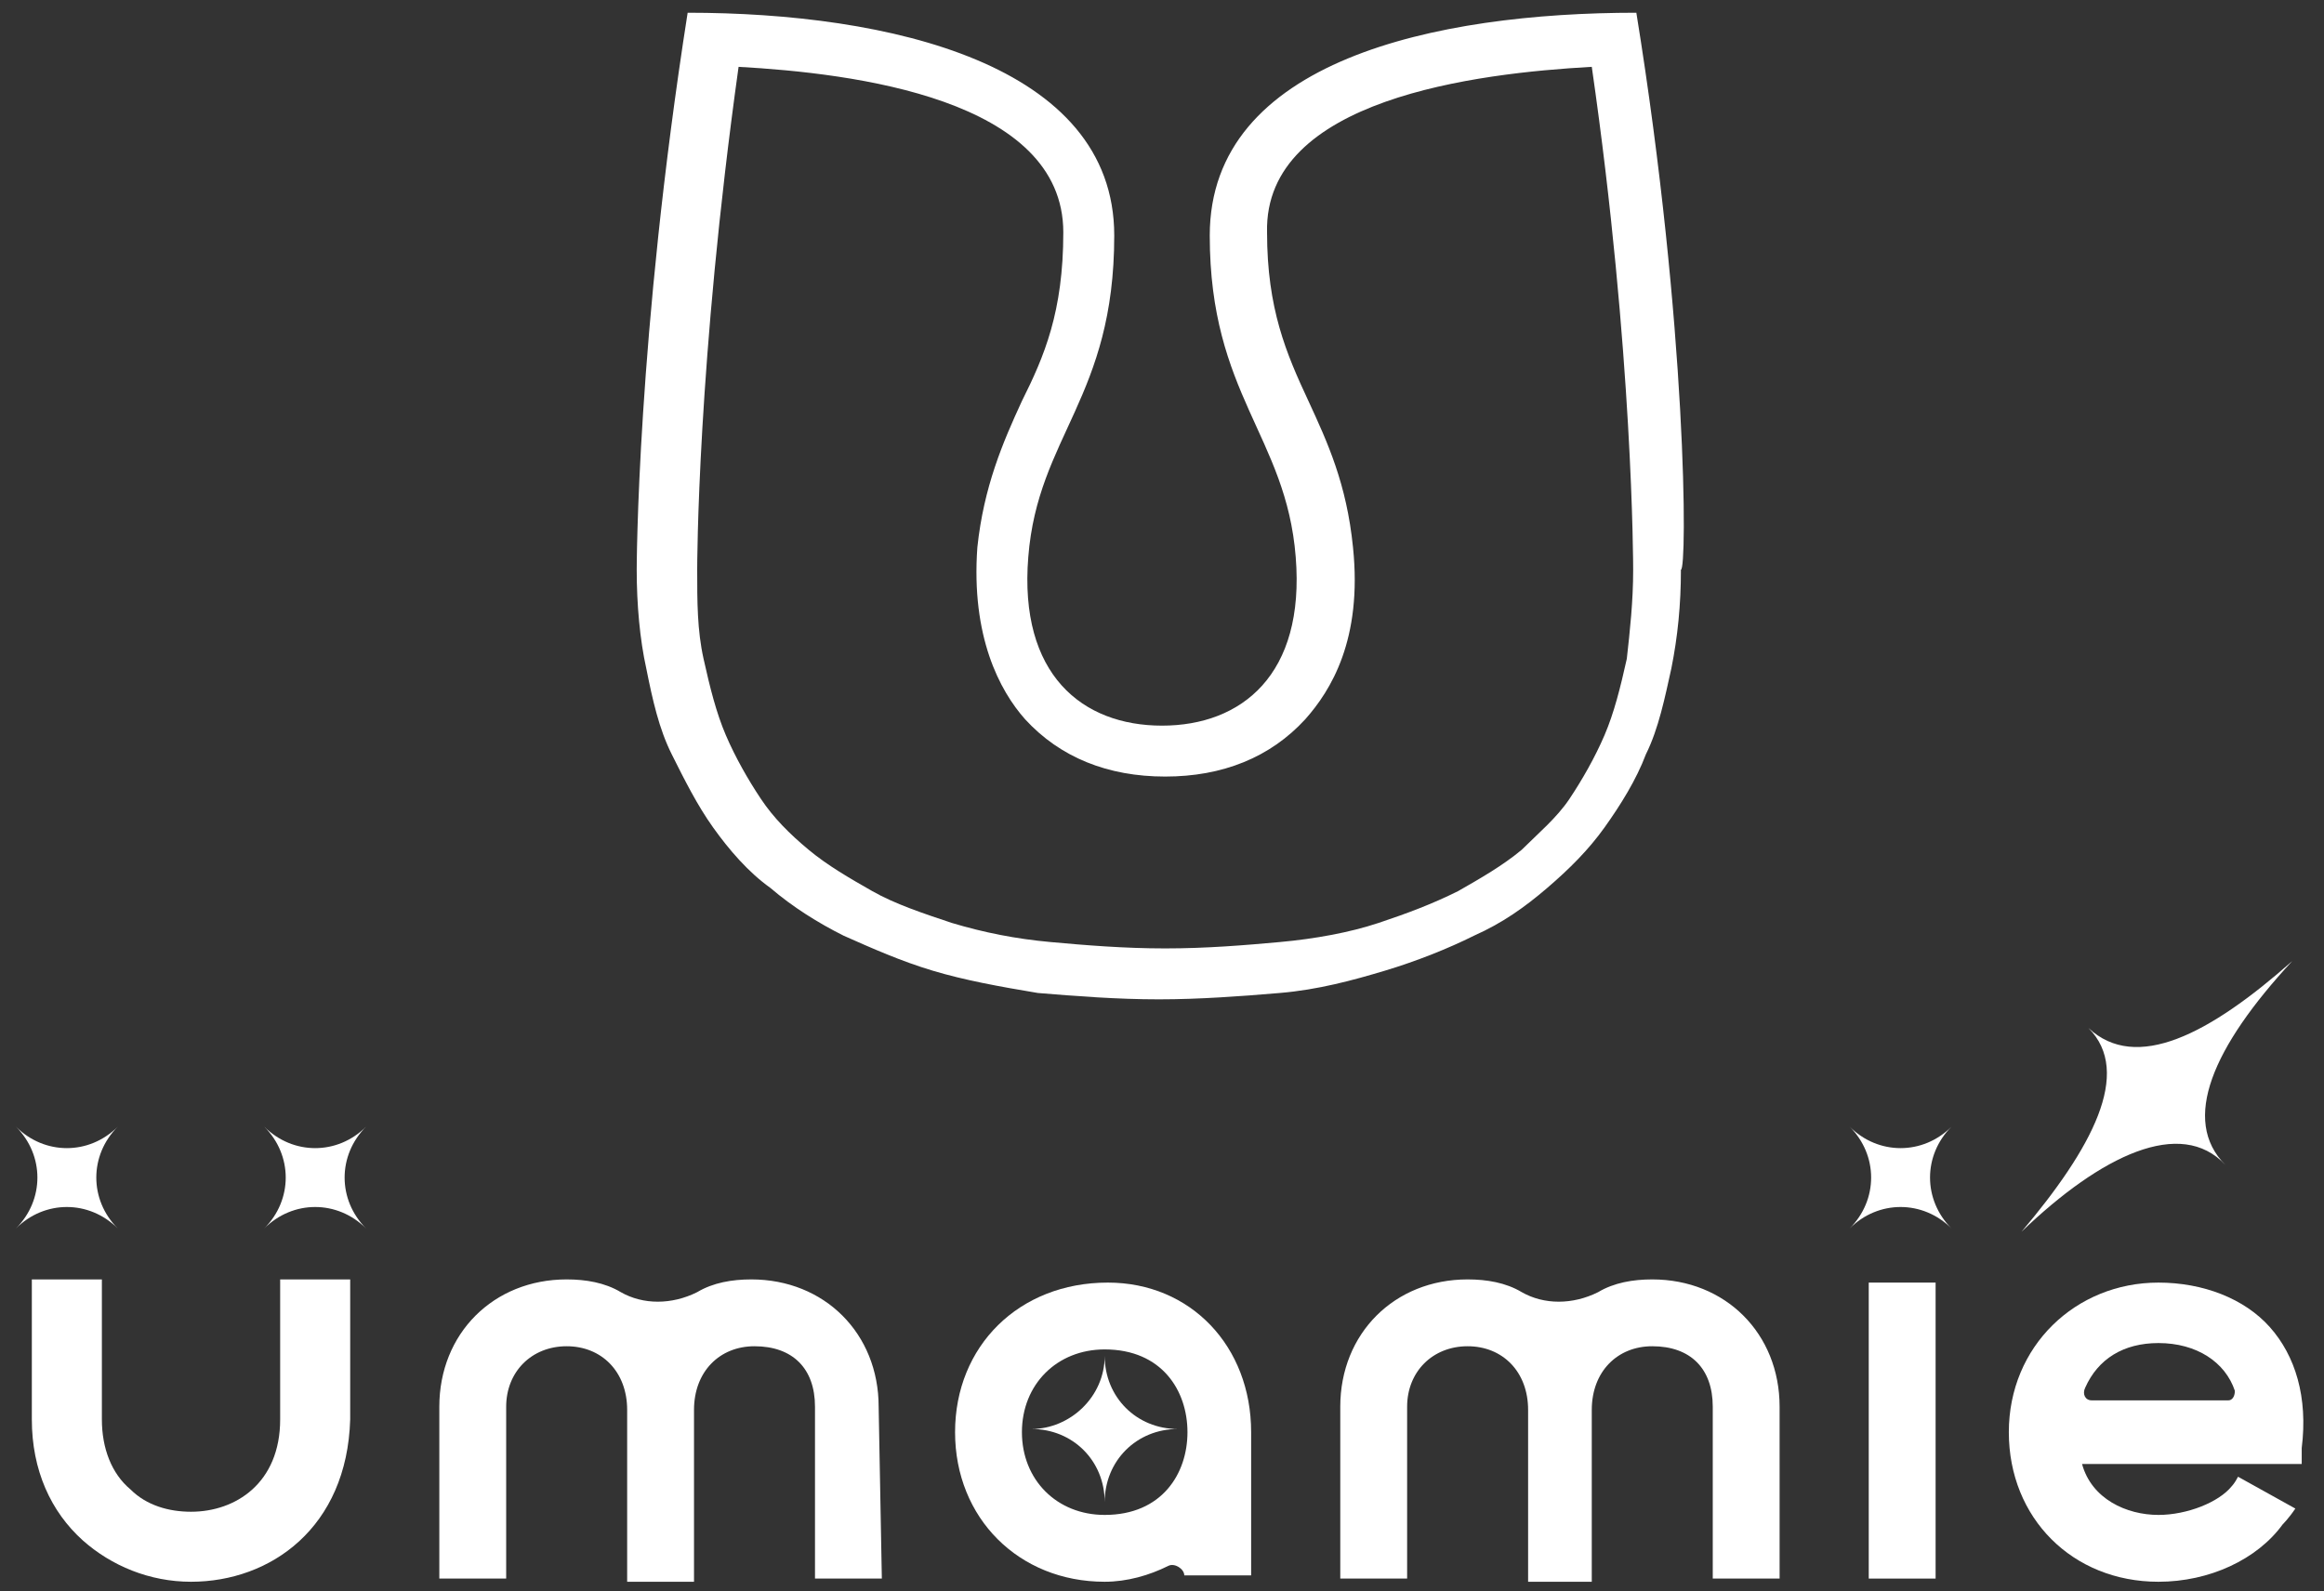
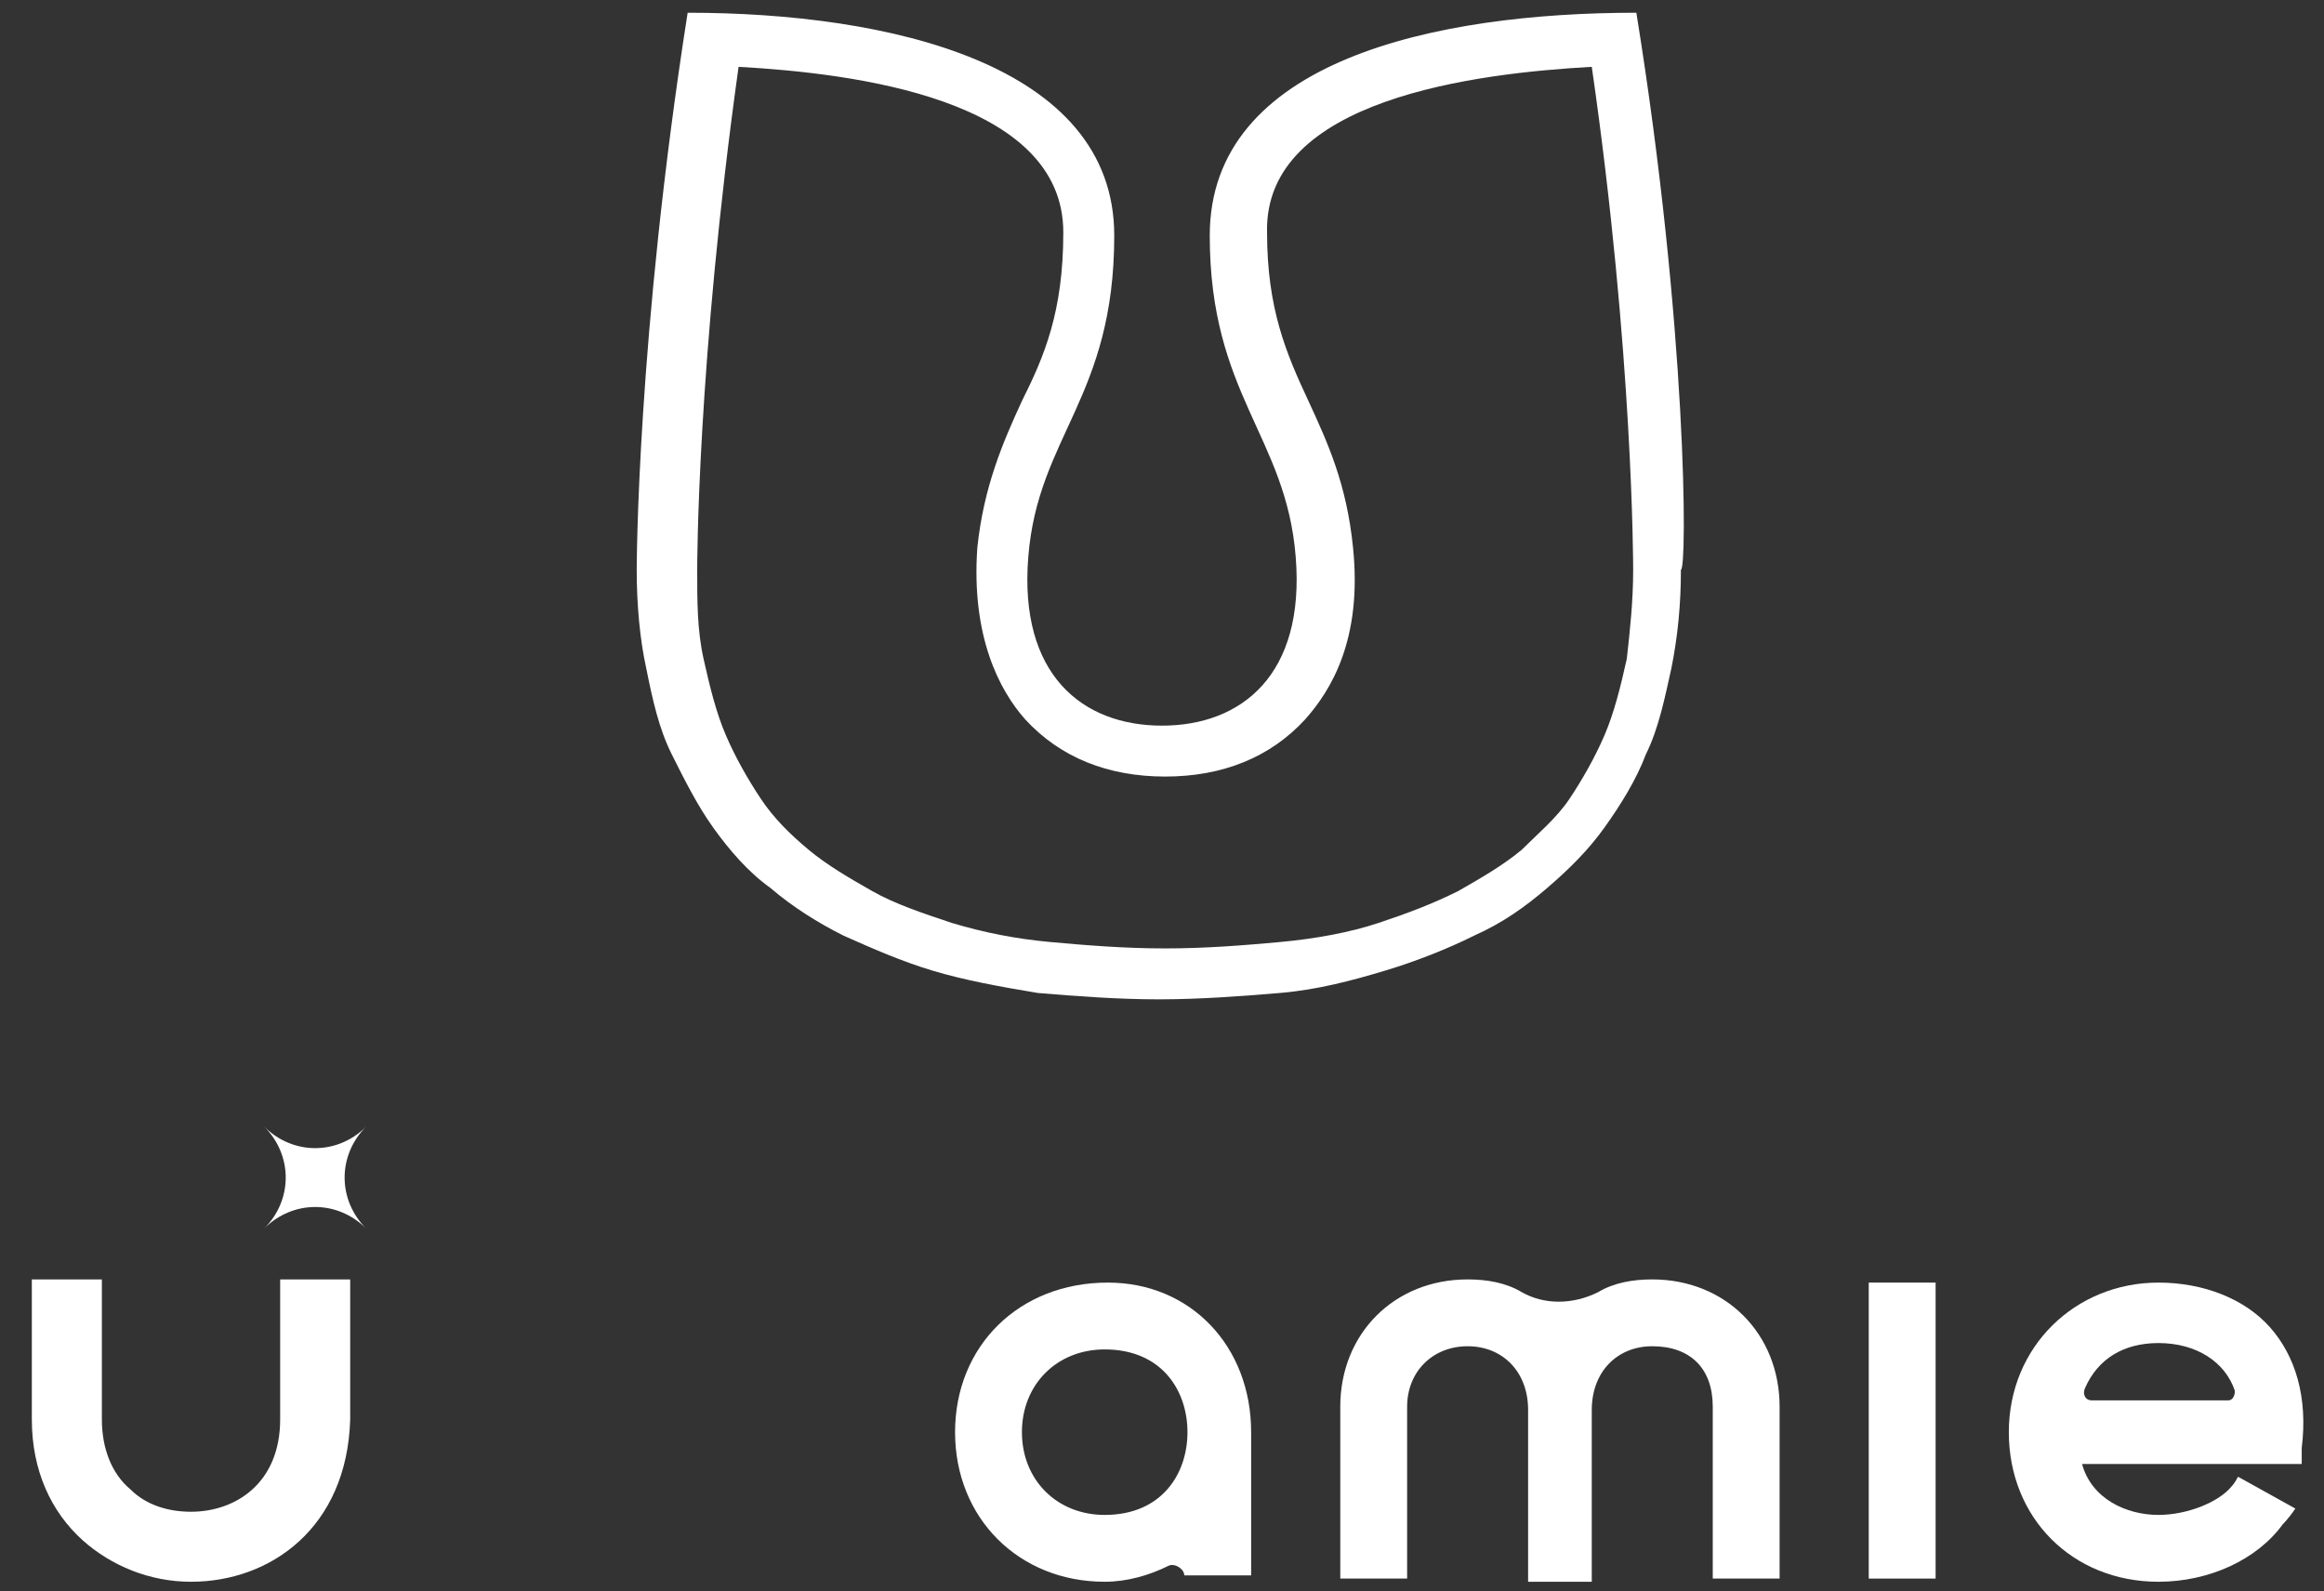
<svg xmlns="http://www.w3.org/2000/svg" version="1.1" id="レイヤー_1" x="0px" y="0px" width="73px" height="50px" viewBox="0 0 73 50" style="enable-background:new 0 0 73 50;" xml:space="preserve">
  <rect x="0" y="0" width="73" height="50" fill="#333333" stroke="none" />
  <style type="text/css">
	.st0{fill:none;}
	.st1{fill:#FFFFFF;}
</style>
  <rect y="0" class="st0" width="73" height="50" />
  <g>
    <path class="st1" d="M50,2.1c1.3,9,1.3,15.7,1.3,15.8c0,1-0.1,1.9-0.2,2.8c-0.2,0.9-0.4,1.7-0.7,2.4c-0.3,0.7-0.7,1.4-1.1,2   c-0.4,0.6-1,1.1-1.5,1.6c-0.6,0.5-1.3,0.9-2,1.3c-0.8,0.4-1.6,0.7-2.5,1s-2,0.5-3.1,0.6s-2.3,0.2-3.6,0.2s-2.5-0.1-3.6-0.2   c-1.1-0.1-2.1-0.3-3.1-0.6c-0.9-0.3-1.8-0.6-2.5-1s-1.4-0.8-2-1.3s-1.1-1-1.5-1.6s-0.8-1.3-1.1-2c-0.3-0.7-0.5-1.5-0.7-2.4   s-0.2-1.8-0.2-2.8c0-0.1,0-6.5,1.3-15.8c3.6,0.2,10.2,1,10.2,5.2c0,2.5-0.6,3.9-1.3,5.3c-0.6,1.3-1.2,2.7-1.4,4.6   c-0.2,2.8,0.7,4.5,1.5,5.4c1.1,1.2,2.6,1.8,4.4,1.8c1.8,0,3.3-0.6,4.4-1.8c0.8-0.9,1.8-2.5,1.5-5.4c-0.2-2-0.8-3.3-1.4-4.6   c-0.7-1.5-1.3-2.9-1.3-5.3C39.7,3.1,46.4,2.3,50,2.1 M51.4,0.4c-6.3,0-13.4,1.5-13.4,7c0,5,2.4,6.3,2.7,10.1   c0.3,3.7-1.7,5.3-4.2,5.3s-4.5-1.6-4.2-5.3c0.3-3.8,2.7-5,2.7-10.1c0-5.4-7.1-7-13.4-7C20,10.6,20,17.9,20,17.9   c0,1.1,0.1,2.2,0.3,3.1c0.2,1,0.4,1.9,0.8,2.7c0.4,0.8,0.8,1.6,1.3,2.3c0.5,0.7,1.1,1.4,1.8,1.9c0.7,0.6,1.5,1.1,2.3,1.5   c0.9,0.4,1.8,0.8,2.8,1.1c1,0.3,2.1,0.5,3.3,0.7c1.2,0.1,2.5,0.2,3.8,0.2s2.6-0.1,3.8-0.2s2.3-0.4,3.3-0.7c1-0.3,2-0.7,2.8-1.1   c0.9-0.4,1.6-0.9,2.3-1.5s1.3-1.2,1.8-1.9c0.5-0.7,1-1.5,1.3-2.3c0.4-0.8,0.6-1.8,0.8-2.7c0.2-1,0.3-2,0.3-3.1   C53,17.9,53,10.3,51.4,0.4L51.4,0.4z" />
  </g>
  <path class="st1" d="M6,49.7c-1.3,0-2.5-0.5-3.4-1.3c-1-0.9-1.6-2.2-1.6-3.8v-4.4h2.2v4.4c0,0.9,0.3,1.7,0.9,2.2  c0.5,0.5,1.2,0.7,1.9,0.7c1.4,0,2.8-0.9,2.8-2.9v-4.4H11v4.4C10.9,48,8.5,49.7,6,49.7z" />
-   <path class="st1" d="M27.7,49.6h-2.1v-5.4c0-1.2-0.7-1.9-1.9-1.9c-1.1,0-1.9,0.8-1.9,2v5.4h-2.1v-5.4c0-1.2-0.8-2-1.9-2  s-1.9,0.8-1.9,1.9v5.4h-2.1v-5.4c0-2.3,1.7-4,4-4c0.6,0,1.2,0.1,1.7,0.4c0.7,0.4,1.6,0.4,2.4,0c0.5-0.3,1.1-0.4,1.7-0.4  c2.3,0,4,1.7,4,4L27.7,49.6L27.7,49.6z" />
  <path class="st1" d="M55.9,49.6h-2.1v-5.4c0-1.2-0.7-1.9-1.9-1.9c-1.1,0-1.9,0.8-1.9,2v5.4h-2v-5.4c0-1.2-0.8-2-1.9-2  c-1.1,0-1.9,0.8-1.9,1.9v5.4h-2.1v-5.4c0-2.3,1.7-4,4-4c0.6,0,1.2,0.1,1.7,0.4c0.7,0.4,1.6,0.4,2.4,0c0.5-0.3,1.1-0.4,1.7-0.4  c2.3,0,4,1.7,4,4V49.6L55.9,49.6z" />
  <rect x="58.7" y="40.3" class="st1" width="2.1" height="9.3" />
  <path class="st1" d="M67.8,49.7c-2.7,0-4.7-2-4.7-4.7s2.1-4.7,4.7-4.7c1.4,0,2.7,0.5,3.5,1.4s1.2,2.2,1,3.8V46h-6.9  c0.3,1.1,1.4,1.6,2.4,1.6c0.9,0,1.9-0.4,2.3-0.9c0,0,0.1-0.1,0.2-0.3l1.8,1c-0.2,0.3-0.4,0.5-0.4,0.5C70.9,49,69.4,49.7,67.8,49.7z   M65.7,44H70c0.1,0,0.2-0.1,0.2-0.3c-0.3-0.9-1.2-1.5-2.4-1.5c-1.1,0-1.9,0.5-2.3,1.4C65.4,43.8,65.5,44,65.7,44z" />
-   <path class="st1" d="M58.1,35.4L58.1,35.4c0.9,0.9,2.3,0.9,3.2,0l0,0c-0.9,0.9-0.9,2.3,0,3.2l0,0c-0.9-0.9-2.3-0.9-3.2,0l0,0  C59,37.7,59,36.3,58.1,35.4z" />
  <path class="st1" d="M8.3,35.4L8.3,35.4c0.9,0.9,2.3,0.9,3.2,0l0,0c-0.9,0.9-0.9,2.3,0,3.2l0,0c-0.9-0.9-2.3-0.9-3.2,0l0,0  C9.2,37.7,9.2,36.3,8.3,35.4z" />
-   <path class="st1" d="M34.7,42.6L34.7,42.6c0,1.3,1,2.3,2.3,2.3l0,0c-1.3,0-2.3,1-2.3,2.3l0,0c0-1.3-1-2.3-2.3-2.3l0,0  C33.6,44.9,34.7,43.9,34.7,42.6z" />
-   <path class="st1" d="M0.5,35.4L0.5,35.4c0.9,0.9,2.3,0.9,3.2,0l0,0c-0.9,0.9-0.9,2.3,0,3.2l0,0c-0.9-0.9-2.3-0.9-3.2,0l0,0  C1.4,37.7,1.4,36.3,0.5,35.4z" />
-   <path class="st1" d="M65.6,32.3c1.4,1.4,0.1,3.8-2.1,6.4c2.5-2.4,5-3.6,6.4-2.1c-1.4-1.4-0.4-3.7,2.1-6.4  C69.4,32.5,67.1,33.7,65.6,32.3z" />
  <path class="st1" d="M34.8,40.3L34.8,40.3c-2.8,0-4.8,2-4.8,4.7s2,4.7,4.7,4.7c0.7,0,1.4-0.2,2-0.5c0.2-0.1,0.5,0.1,0.5,0.3l0,0h2.1  V45C39.3,42.3,37.4,40.3,34.8,40.3z M34.7,47.6c-1.5,0-2.6-1.1-2.6-2.6s1.1-2.6,2.6-2.6c1.8,0,2.6,1.3,2.6,2.6S36.5,47.6,34.7,47.6z  " />
</svg>